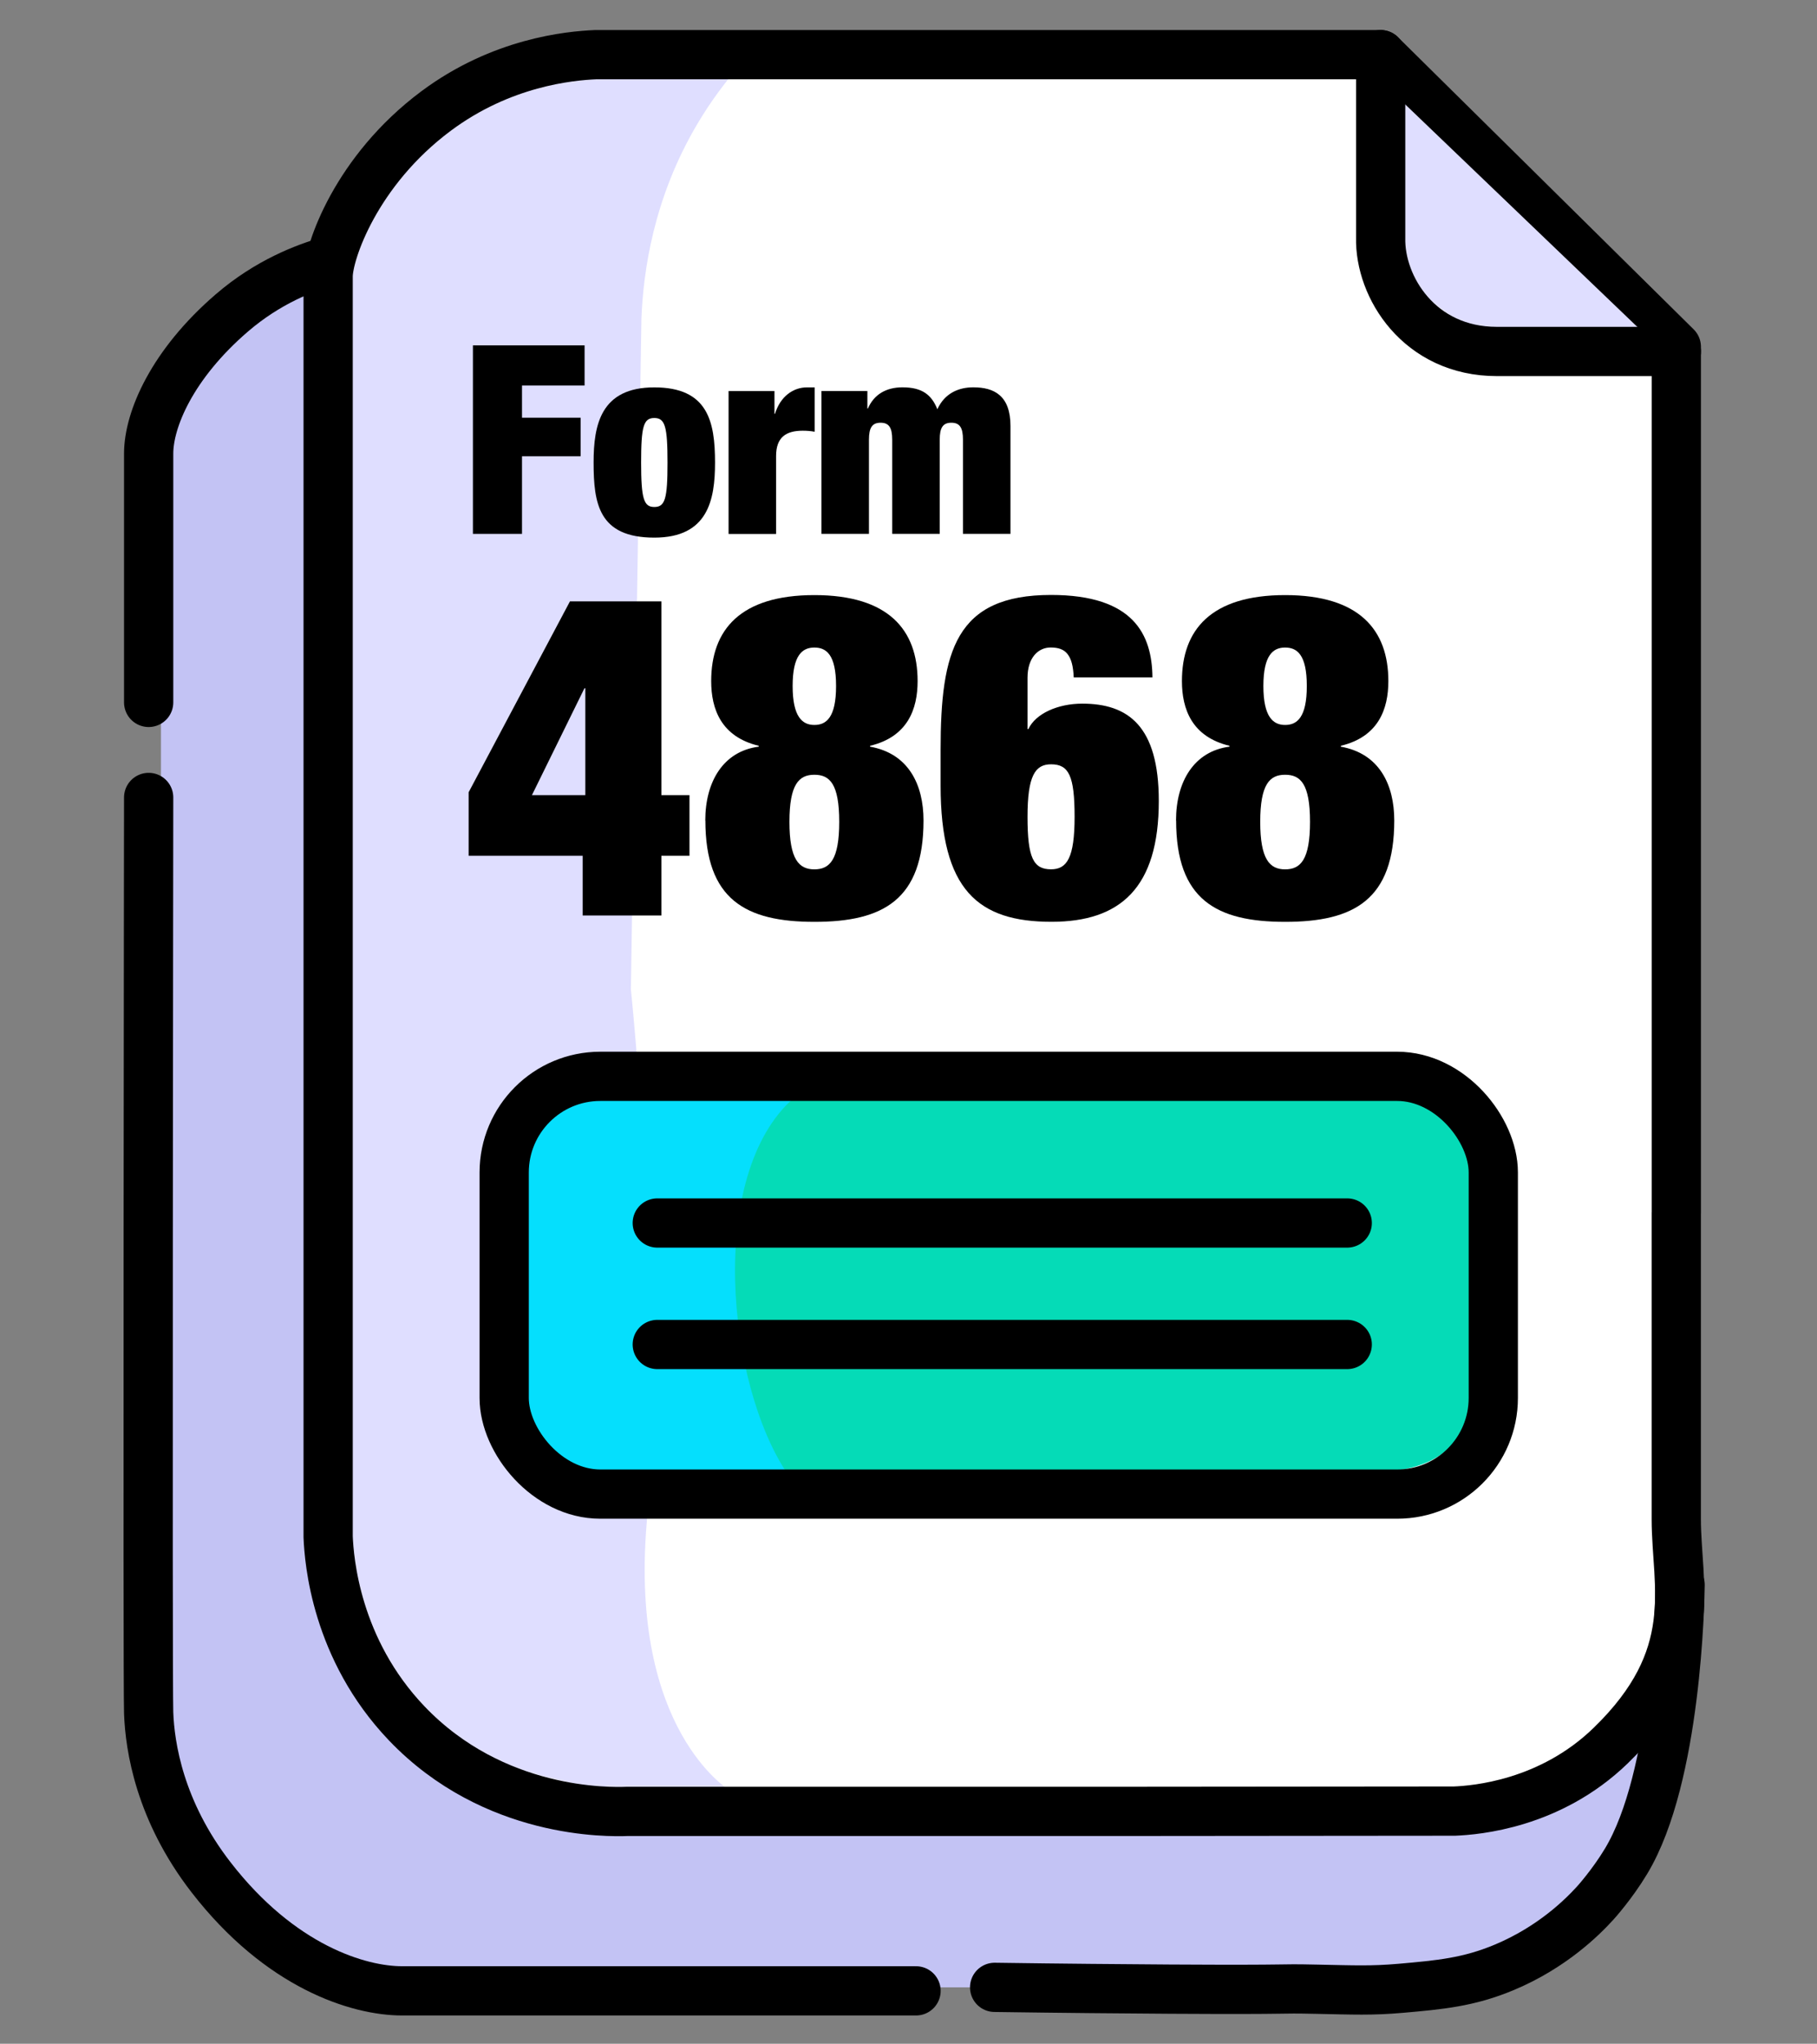
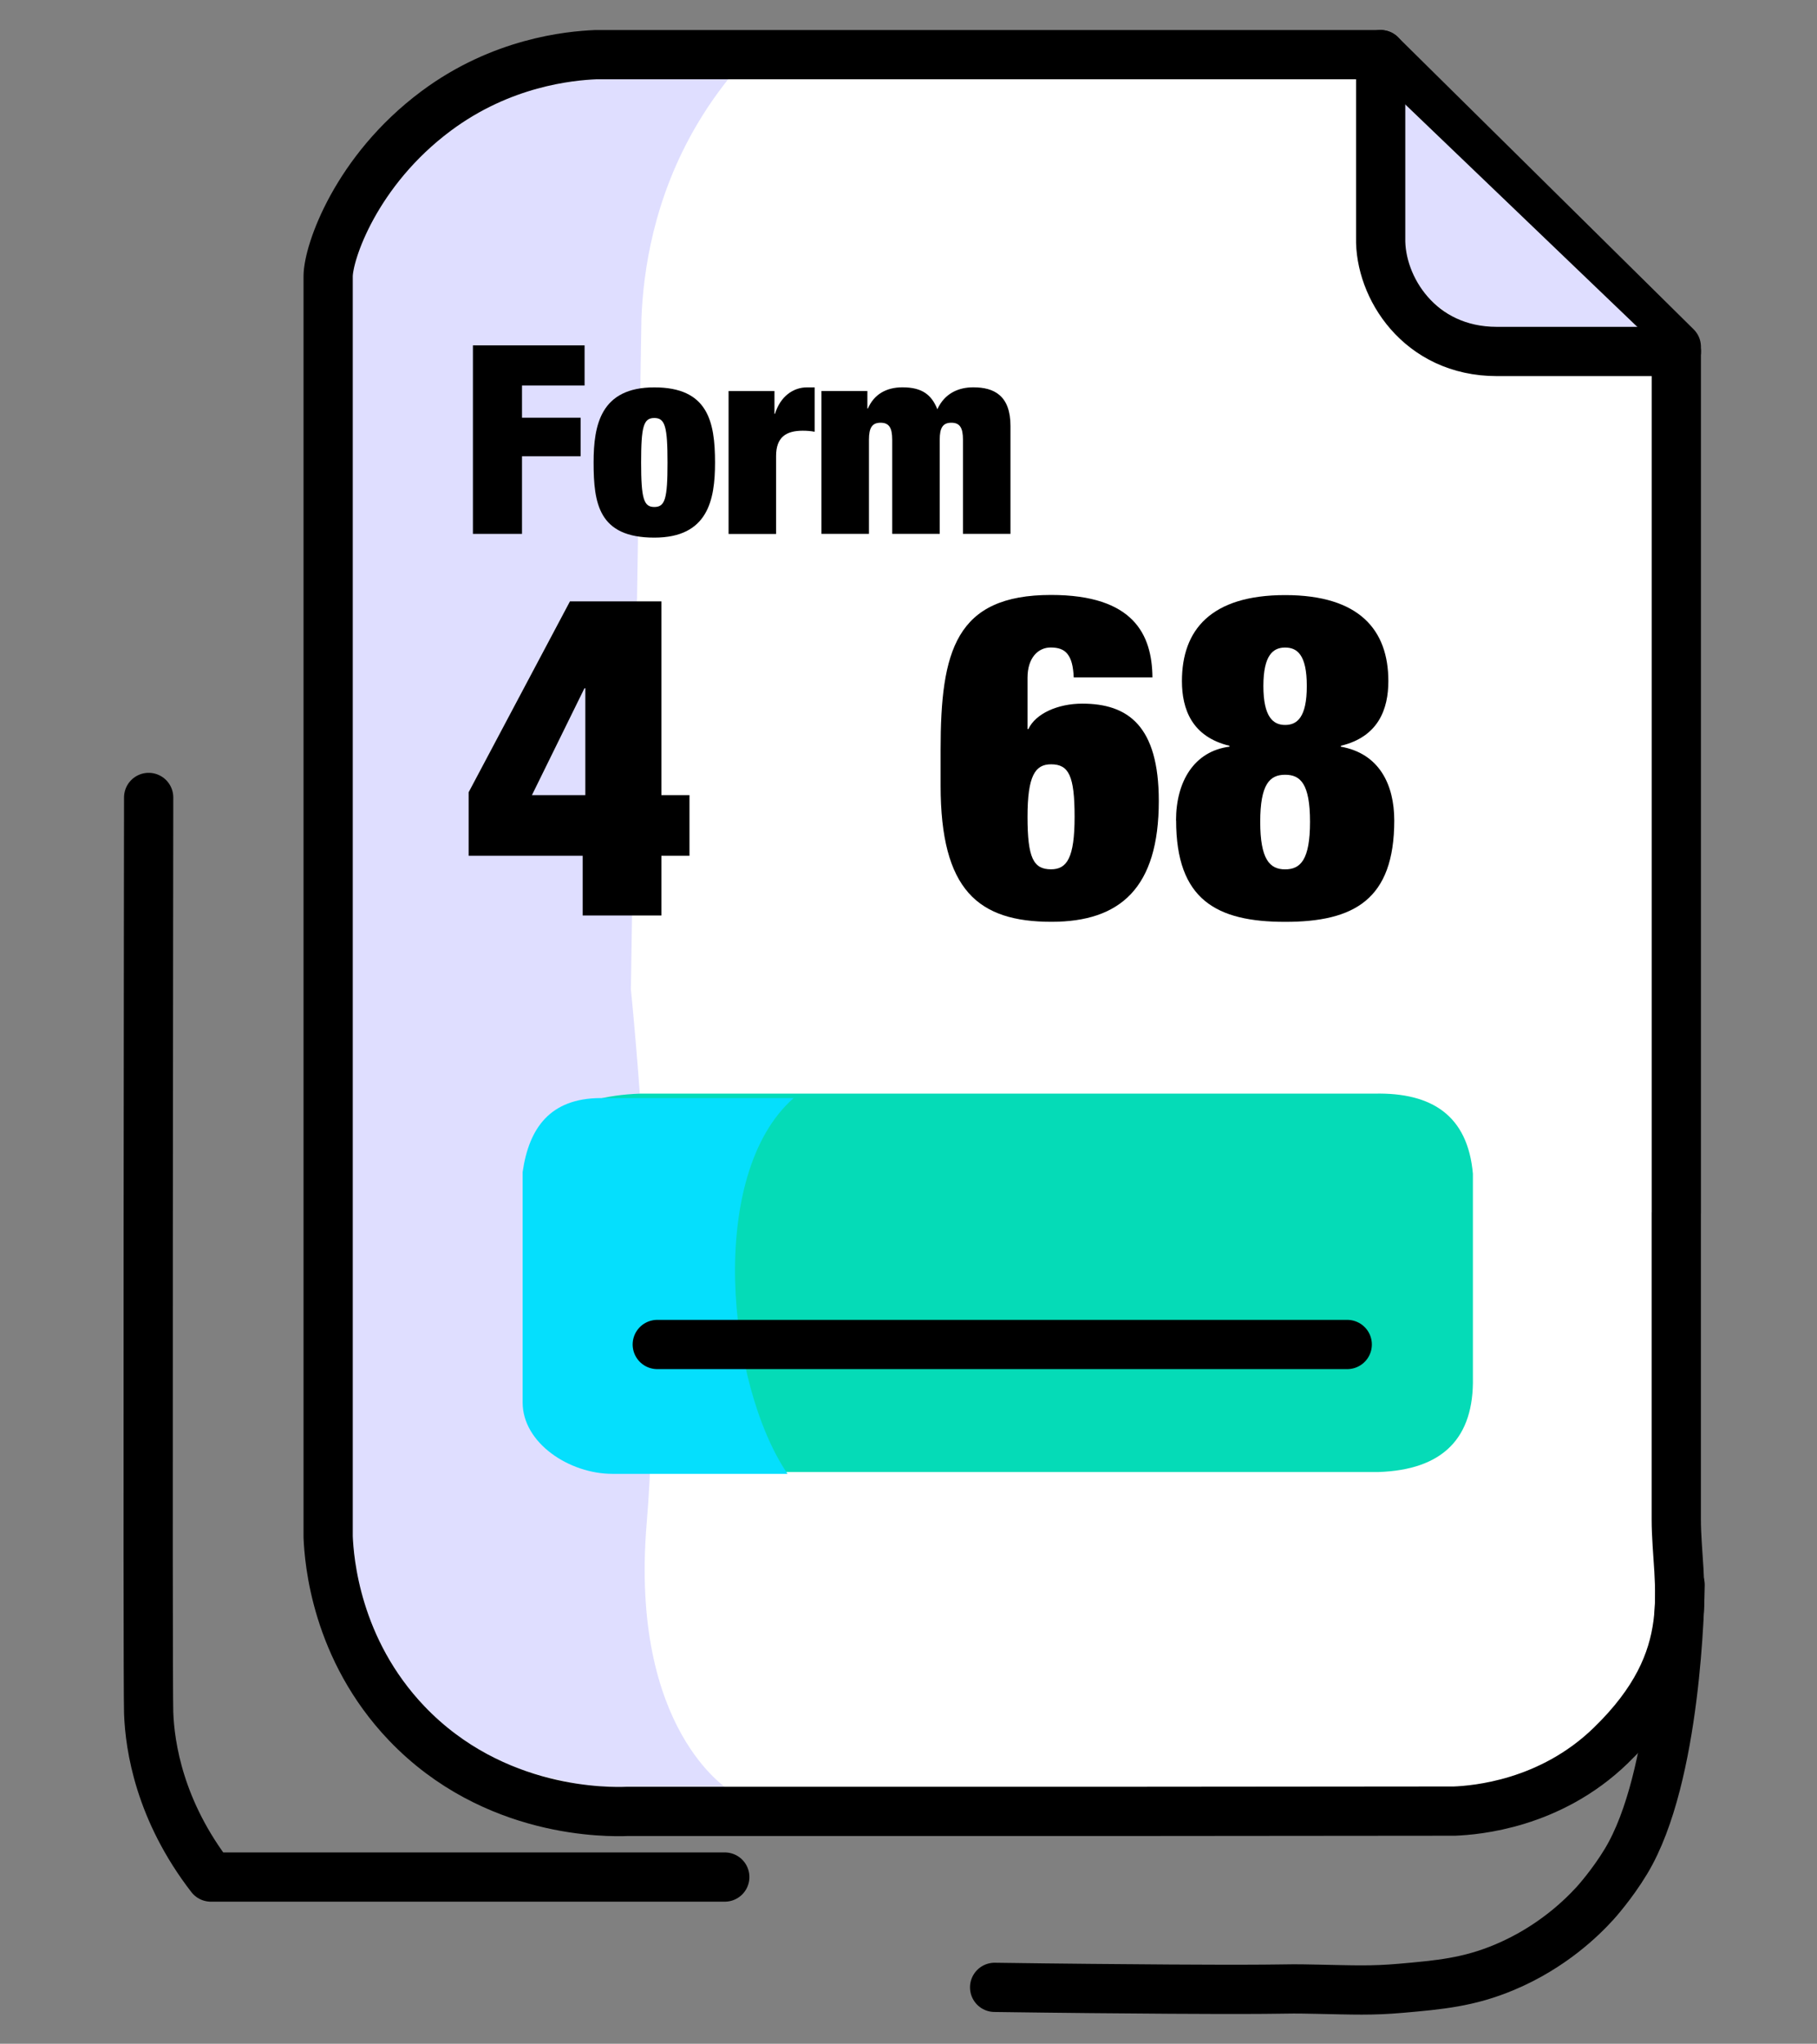
<svg xmlns="http://www.w3.org/2000/svg" viewBox="0 0 369 415">
  <rect x="0" y="0" width="369" height="415" fill="#808080" stroke="none" />
  <defs>
    <style>.cls-1{fill:#05dffd;}.cls-1,.cls-2,.cls-3,.cls-4,.cls-5,.cls-6,.cls-7{stroke-width:0px;}.cls-2{fill:#dfdeff;}.cls-3{fill:#c3c3f4;}.cls-5,.cls-8{fill:none;}.cls-6{fill:#fff;}.cls-7{fill:#05dbb7;}.cls-8{stroke:#000;stroke-linecap:round;stroke-linejoin:round;stroke-width:10px;}</style>
  </defs>
  <g id="forms">
-     <path class="cls-3" d="m250.72,403.55H87.02c-31.87-2.56-49.75-21.41-54.33-55.76V98.31c0-28.59,21.48-43.21,35.74-45.04v258.06c.23,5.2,1.58,21,13.58,35.56,13.52,16.4,31.35,20.08,36.1,20.91,29.76,2.45,55.1,3.09,74.58,3.1,47.09.02,38.42-3.67,69.1-2.38,18.52.78,29.74,2.46,44.84-3.33,18.03-6.91,25.63-18.36,28.79-15.97,4.32,3.26-2.83,29.91-22.16,42.18-9.94,6.31-21.4,7.74-43.39,10.48-7.97.99-14.61,1.45-19.16,1.67Z" />
-     <path class="cls-8" d="m30.19,161.93s-.24,178.95,0,185.86,2.24,19.92,12.63,33.36c14.1,18.25,30.02,23.11,38.84,23.11h104.37" />
+     <path class="cls-8" d="m30.19,161.93s-.24,178.95,0,185.86,2.24,19.92,12.63,33.36h104.37" />
    <polygon class="cls-6" points="129.15 11.09 278.52 11.09 339.88 68.42 339.88 326.42 335.43 349.22 314.23 364.14 275.5 369.68 117.58 369.68 89.92 358.61 71.82 336.99 65.28 302.79 65.28 53.27 83.39 24.67 103 14.11 129.15 11.09" />
    <path class="cls-2" d="m148.14,363.51s-20.37-12.15-16.8-54.33c3.57-42.18-3.22-108.3-3.22-108.3l2.14-136.18c.37-9.43,2.39-24.47,11.44-39.67,2.74-4.61,5.7-8.52,8.58-11.79-7.24-.46-17.36-.49-29.17,1.52-16.16,2.75-29.82,5.08-39.45,16.35-7.65,8.95-9.82,20.11-10.57,23.99-1.59,8.19-.81,14.62-.87,16.28-.71,21.21,0,219.22,0,219.22,0,0-17.87,79.35,77.92,72.91Z" />
    <path class="cls-8" d="m340.43,246.28V70.43l-60.05-59.33H120.97c-5.34.23-19.11,1.53-32.41,11.44-16.24,12.1-21.92,28.7-21.92,33.6v255.92c.2,4.75,1.54,22.78,15.96,37.89,17.7,18.53,41.12,18.01,44.8,17.87h100.79c22.4-.02,44.8-.04,67.2-.06,4.27-.18,19.38-1.36,31.69-13.28,18.64-18.04,13.34-32.41,13.34-45.99v-62.19Z" />
-     <path class="cls-8" d="m30.19,142.63v-50.52c0-6.91,4.76-18.13,16.92-28.59,7.31-6.29,14.85-9.14,19.54-10.48" />
    <path class="cls-7" d="m130.09,222.07c-14.58.49-21.61,6.41-23.41,16.08v40.39c-.16,13.64,6.31,20,18.23,20.37h155c13.19-.43,19.45-6.96,19.21-19.21v-41.37c-1.05-11.84-8.35-16.5-19.93-16.26h-149.11Z" />
    <path class="cls-1" d="m161.19,222.97h-39.32c-10.08.08-14.43,5.98-15.73,15.01v46.82c0,8.22,9.47,14.48,18.23,14.48h34.31s1.25,0,1.25,0c-12.33-18.23-16.44-60.76,1.25-76.31Z" />
-     <rect class="cls-8" x="102.39" y="218.56" width="200.87" height="84.83" rx="19.52" ry="19.52" />
-     <line class="cls-8" x1="133.48" y1="248.34" x2="273.6" y2="248.34" />
    <line class="cls-8" x1="133.48" y1="273.01" x2="273.6" y2="273.01" />
    <path class="cls-2" d="m279.49,15.56l56.12,53.79h-26.69c-2.98-.41-10.92-1.87-18.13-8.15-6.81-5.94-9.15-12.84-9.92-15.65-.46-10-.91-20-1.37-29.99Z" />
    <path class="cls-8" d="m280.39,11.09v37.17c-.24,10.01,7.86,23.11,23.59,23.11h36.46" />
    <path class="cls-8" d="m201.99,403.55c14.1.2,26.12.3,35.5.36,27.78.16,20.46-.18,30.02.02,7.4.15,10.99.33,16.98-.19,7.82-.69,13.79-1.21,21.09-4.29,9.62-4.05,15.72-10.09,18.41-13.05,0,0,3.4-3.74,6.24-8.47,10.29-17.07,10.93-53.03,10.97-56.11" />
  </g>
  <g id="text">
    <g id="_4868">
      <path class="cls-4" d="m95.16,160.9l20.59-38.79h18.57v39.34h5.7v12.32h-5.7v12.13h-15.99v-12.13h-23.16v-12.87Zm23.71.55v-21.69h-.18l-10.66,21.69h10.85Z" />
-       <path class="cls-4" d="m143.23,166.6c0-7.91,3.68-14.06,10.85-14.98v-.18c-7.63-1.84-9.65-7.45-9.65-13.14,0-10.39,5.88-17.46,20.96-17.46s20.96,7.08,20.96,17.46c0,5.7-2.02,11.31-9.65,13.14v.18c7.81,1.38,10.85,7.72,10.85,14.98,0,16.09-8.18,20.59-22.15,20.59s-22.15-4.5-22.15-20.59Zm22.15,9.93c3.12,0,5.05-1.93,5.05-9.65s-1.93-9.56-5.05-9.56-5.06,1.93-5.06,9.56,1.93,9.65,5.06,9.65Zm0-29.32c2.39,0,4.41-1.47,4.41-7.91s-2.02-7.81-4.41-7.81-4.41,1.47-4.41,7.81,2.02,7.91,4.41,7.91Z" />
      <path class="cls-4" d="m218.05,137.55c-.09-2.21-.46-3.77-1.29-4.78-.74-.92-1.84-1.29-3.4-1.29-2.48,0-4.69,2.02-4.69,6.16v10.39h.18c1.47-3.13,5.97-5.15,10.94-5.15,9.28,0,15.54,4.5,15.54,19.76,0,17.65-7.81,24.54-21.79,24.54-14.89,0-22.52-6.43-22.52-27.67v-7.26c0-20.04,3.03-31.44,22.43-31.44,16.82,0,20.5,8.09,20.59,16.73h-15.99Zm-4.6,38.97c3.22,0,4.78-2.3,4.78-10.66s-1.19-10.66-4.78-10.66c-3.22,0-4.78,2.3-4.78,10.66s1.2,10.66,4.78,10.66Z" />
      <path class="cls-4" d="m238.83,166.6c0-7.91,3.68-14.06,10.85-14.98v-.18c-7.63-1.84-9.65-7.45-9.65-13.14,0-10.39,5.88-17.46,20.96-17.46s20.96,7.08,20.96,17.46c0,5.7-2.02,11.31-9.65,13.14v.18c7.81,1.38,10.85,7.72,10.85,14.98,0,16.09-8.18,20.59-22.15,20.59s-22.15-4.5-22.15-20.59Zm22.15,9.93c3.13,0,5.06-1.93,5.06-9.65s-1.93-9.56-5.06-9.56-5.05,1.93-5.05,9.56,1.93,9.65,5.05,9.65Zm0-29.32c2.39,0,4.41-1.47,4.41-7.91s-2.02-7.81-4.41-7.81-4.41,1.47-4.41,7.81,2.02,7.91,4.41,7.91Z" />
      <path class="cls-4" d="m96.04,70.13h22.68v8.15h-12.71v6.54h11.9v7.83h-11.9v15.76h-9.97v-38.28Z" />
      <path class="cls-4" d="m132.88,109.17c-11.31,0-12.33-6.92-12.33-15.28,0-7.61,1.45-15.23,12.33-15.23s12.33,6.92,12.33,15.28c0,7.61-1.45,15.23-12.33,15.23Zm0-6.22c2.2,0,2.68-1.72,2.68-9.01s-.48-9.06-2.68-9.06-2.68,1.72-2.68,9.06.54,9.01,2.68,9.01Z" />
      <path class="cls-4" d="m147.95,79.41h9.33v4.61h.11c1.07-3.48,3.65-5.36,6.49-5.36h1.56v9.01c-.86-.16-1.61-.21-2.41-.21-3.43,0-5.42,1.34-5.42,5.15v15.82h-9.65v-29.01Z" />
      <path class="cls-4" d="m181.19,89.27c0-2.41-.64-3.43-2.36-3.43s-2.36,1.02-2.36,3.43v19.14h-9.65v-29.01h9.33v3.54h.11c1.23-2.84,3.7-4.29,7.02-4.29,3.97,0,5.9,1.5,7.08,4.45,1.5-3.27,4.34-4.45,7.29-4.45,4.24,0,7.56,1.66,7.56,7.88v21.88h-9.65v-19.14c0-2.41-.64-3.43-2.36-3.43s-2.36,1.02-2.36,3.43v19.14h-9.65v-19.14Z" />
    </g>
  </g>
  <g id="auto_magic">
    <rect class="cls-5" width="369" height="415" />
  </g>
</svg>